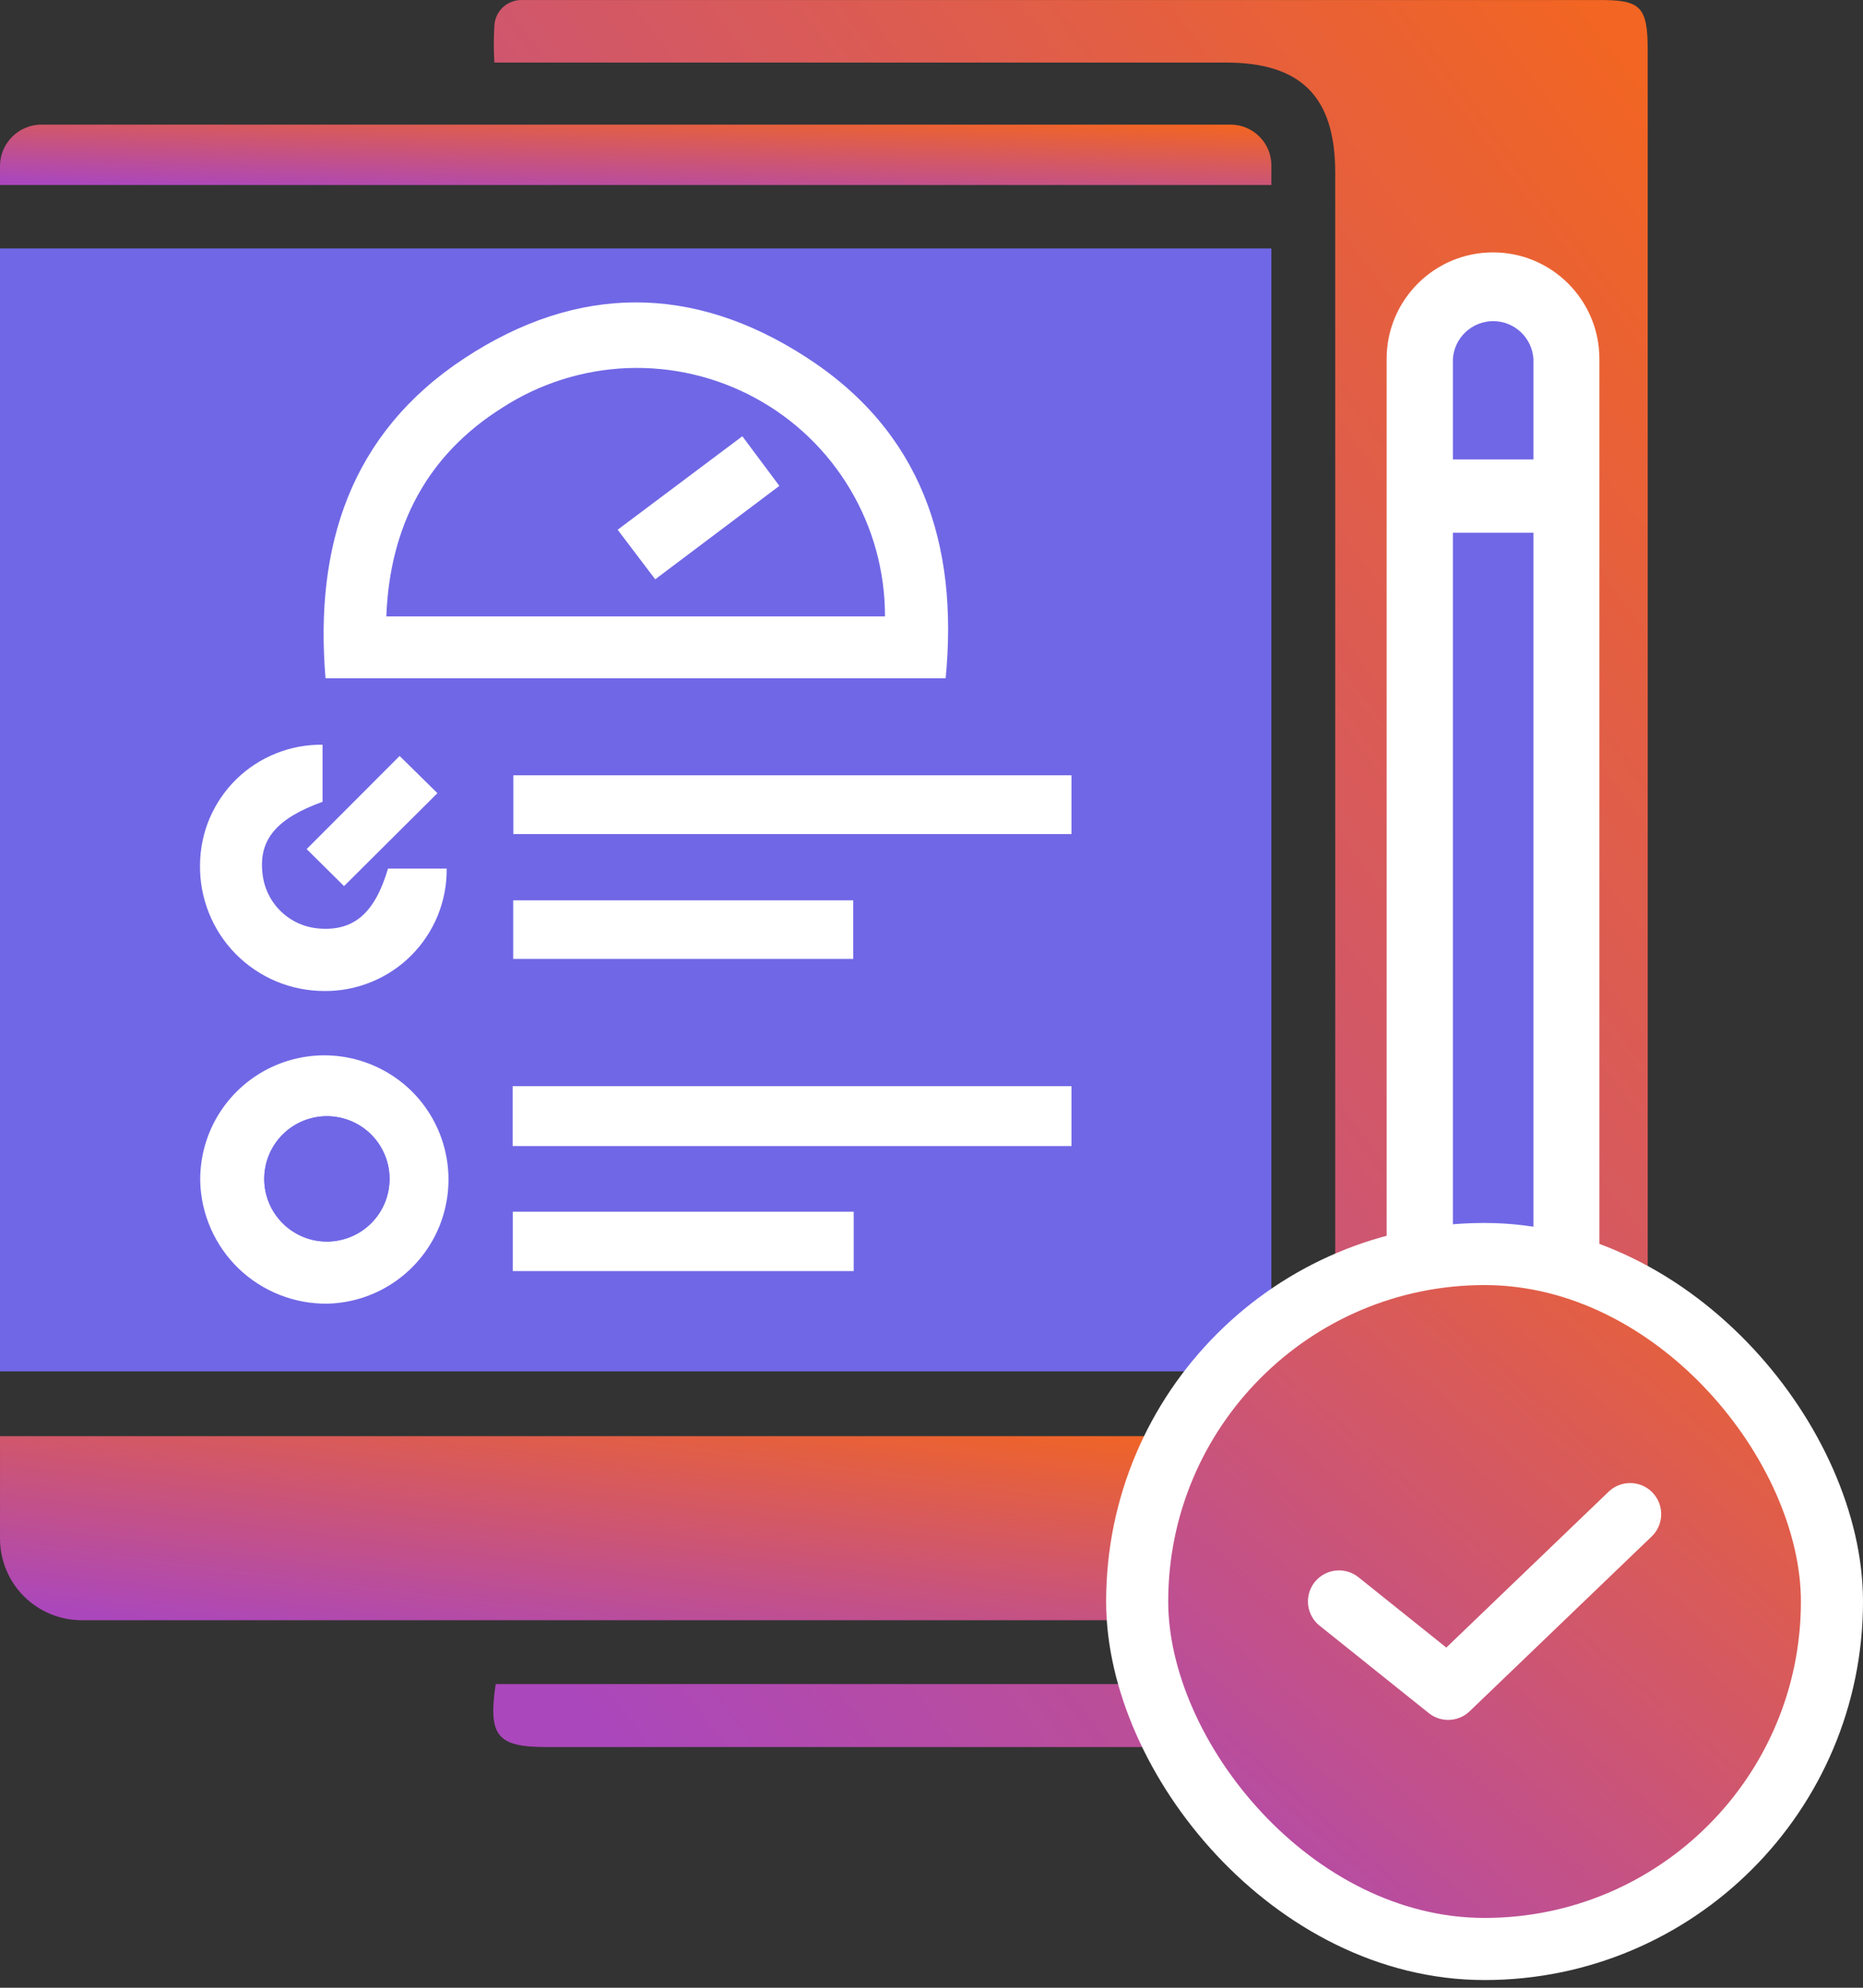
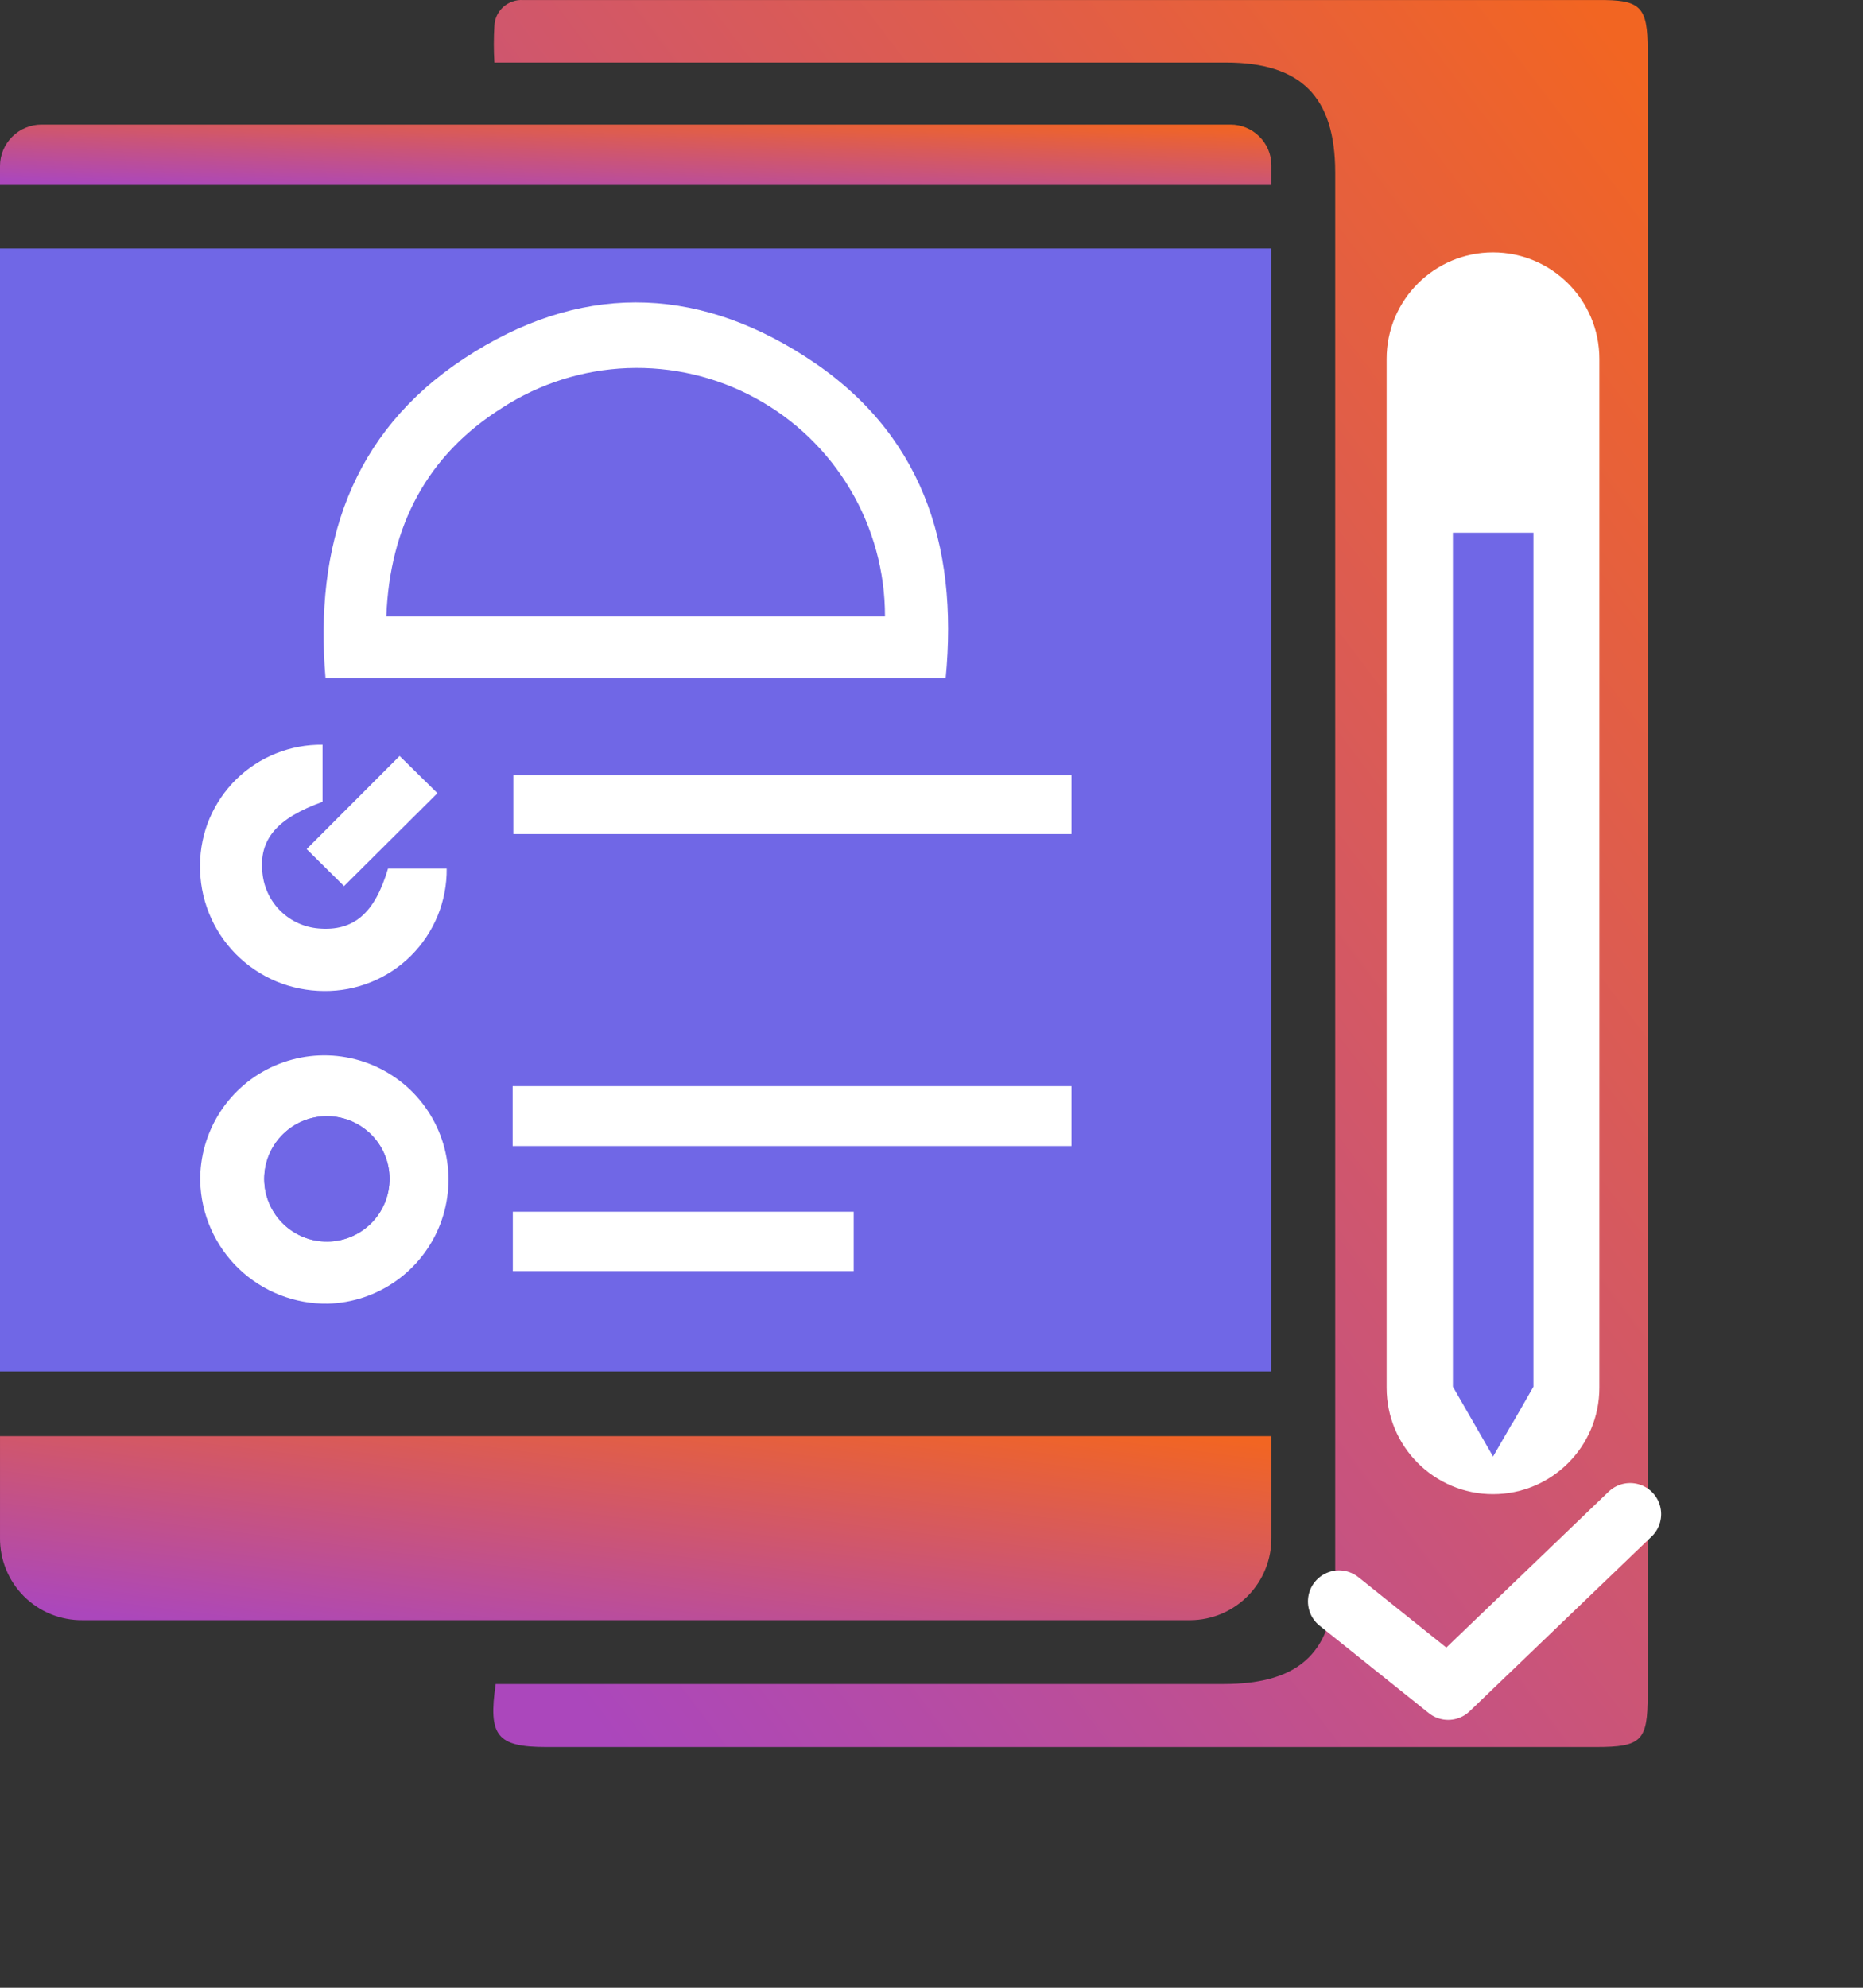
<svg xmlns="http://www.w3.org/2000/svg" width="30" height="32" viewBox="0 0 30 32" fill="none">
  <rect x="0" y="0" width="30" height="32" fill="#333333" stroke="none" />
  <path d="M26.533 0.813V27.289C26.533 28.026 26.434 28.125 25.699 28.125H8.799C8.001 28.125 7.86 27.944 7.982 27.111H19.696C20.958 27.111 21.501 26.578 21.501 25.316C21.501 17.803 21.501 10.29 21.501 2.778C21.501 1.561 20.953 1.007 19.741 1.007H7.961C7.949 0.81 7.949 0.613 7.961 0.416C7.963 0.358 7.978 0.302 8.002 0.249C8.027 0.197 8.062 0.15 8.105 0.111C8.149 0.073 8.199 0.043 8.254 0.024C8.308 0.005 8.366 -0.003 8.424 0.001H8.749H25.721C26.424 -0.007 26.533 0.102 26.533 0.813Z" fill="url(#paint0_linear_10020_19925)" />
  <path d="M0.668 2.006H19.815C19.988 2.006 20.154 2.074 20.277 2.196C20.401 2.317 20.471 2.482 20.473 2.655V2.978H0V2.674C0 2.586 0.017 2.499 0.051 2.418C0.084 2.337 0.134 2.264 0.196 2.202C0.258 2.14 0.331 2.09 0.413 2.057C0.494 2.023 0.58 2.006 0.668 2.006Z" fill="url(#paint1_linear_10020_19925)" />
  <path d="M9.82137e-05 23.12H20.473V24.752C20.475 24.925 20.443 25.097 20.378 25.258C20.314 25.419 20.218 25.565 20.097 25.689C19.976 25.812 19.831 25.911 19.672 25.979C19.513 26.046 19.342 26.082 19.168 26.083H1.331C1.156 26.085 0.982 26.052 0.819 25.986C0.657 25.92 0.509 25.822 0.385 25.698C0.261 25.574 0.163 25.427 0.097 25.264C0.031 25.102 -0.002 24.927 9.82137e-05 24.752V23.12Z" fill="url(#paint2_linear_10020_19925)" />
  <path d="M20.473 4H0V22.077H20.473V4Z" fill="#7067E6" />
  <path d="M25.755 5.778C25.755 4.831 24.988 4.063 24.042 4.063C23.096 4.063 22.329 4.831 22.329 5.778V22.34C22.329 23.287 23.096 24.054 24.042 24.054C24.988 24.054 25.755 23.287 25.755 22.34V5.778Z" fill="white" />
-   <path d="M24.693 5.778V7.397H23.396V5.778C23.407 5.613 23.48 5.459 23.6 5.346C23.721 5.233 23.88 5.17 24.045 5.17C24.21 5.17 24.369 5.233 24.489 5.346C24.61 5.459 24.682 5.613 24.693 5.778Z" fill="#7067E6" />
  <path d="M24.693 8.576V22.324L24.355 22.913H24.352L24.043 23.448L23.735 22.913L23.396 22.324V8.576H24.693Z" fill="#7067E6" />
  <path d="M5.242 10.919C5.063 8.789 5.644 6.976 7.475 5.77C9.307 4.564 11.165 4.58 12.97 5.743C14.834 6.939 15.438 8.754 15.228 10.919H5.242ZM14.251 9.923C14.252 9.204 14.059 8.498 13.692 7.88C13.325 7.261 12.798 6.753 12.167 6.41C11.536 6.066 10.823 5.899 10.104 5.926C9.386 5.954 8.688 6.175 8.085 6.566C6.879 7.325 6.277 8.467 6.221 9.923H14.251Z" fill="white" />
  <path d="M3.224 19.014C3.219 18.62 3.33 18.234 3.544 17.903C3.758 17.572 4.065 17.312 4.427 17.155C4.788 16.998 5.188 16.951 5.576 17.021C5.963 17.09 6.322 17.273 6.607 17.545C6.891 17.818 7.089 18.169 7.174 18.553C7.26 18.938 7.23 19.339 7.089 19.707C6.947 20.075 6.7 20.392 6.379 20.62C6.057 20.848 5.676 20.976 5.282 20.987C4.748 20.996 4.232 20.794 3.846 20.425C3.461 20.055 3.237 19.548 3.224 19.014ZM5.205 17.971C4.946 17.986 4.704 18.1 4.527 18.289C4.35 18.478 4.253 18.727 4.255 18.986C4.257 19.245 4.358 19.493 4.538 19.679C4.718 19.865 4.962 19.975 5.221 19.986C5.357 19.992 5.494 19.97 5.622 19.921C5.749 19.873 5.866 19.799 5.965 19.704C6.063 19.609 6.141 19.495 6.194 19.369C6.247 19.242 6.274 19.107 6.273 18.97C6.272 18.833 6.243 18.698 6.188 18.573C6.133 18.448 6.053 18.335 5.953 18.241C5.853 18.148 5.735 18.076 5.607 18.029C5.478 17.983 5.341 17.963 5.205 17.971Z" fill="white" />
  <path d="M8.255 18.45V17.486H17.254V18.45H8.255Z" fill="white" />
  <path d="M17.254 12.481V13.427H8.266V12.481H17.254Z" fill="white" />
  <path d="M6.248 13.983H7.193C7.196 14.243 7.146 14.501 7.048 14.742C6.949 14.982 6.804 15.2 6.62 15.384C6.436 15.568 6.217 15.712 5.976 15.81C5.735 15.908 5.478 15.957 5.218 15.954C4.953 15.953 4.69 15.9 4.446 15.798C4.202 15.695 3.98 15.545 3.794 15.356C3.608 15.167 3.462 14.943 3.364 14.697C3.265 14.45 3.217 14.187 3.221 13.922C3.223 13.665 3.275 13.412 3.375 13.175C3.476 12.939 3.622 12.725 3.805 12.545C3.988 12.366 4.206 12.224 4.444 12.129C4.682 12.033 4.937 11.986 5.194 11.989V12.908C4.456 13.174 4.163 13.515 4.227 14.063C4.251 14.293 4.355 14.507 4.519 14.668C4.684 14.829 4.9 14.928 5.13 14.947C5.694 14.995 6.035 14.705 6.248 13.983Z" fill="white" />
  <path d="M13.747 19.507V20.463H8.258V19.507H13.747Z" fill="white" />
-   <path d="M13.74 14.494V15.437H8.264V14.494H13.74Z" fill="white" />
  <path d="M5.54 14.265L4.938 13.669L6.435 12.17L7.044 12.769L5.54 14.265Z" fill="white" />
  <path d="M5.205 17.971C5.342 17.963 5.479 17.983 5.607 18.03C5.736 18.076 5.854 18.148 5.954 18.242C6.054 18.335 6.133 18.448 6.188 18.573C6.243 18.699 6.272 18.834 6.273 18.971C6.274 19.108 6.248 19.243 6.195 19.369C6.142 19.495 6.064 19.61 5.965 19.704C5.867 19.8 5.75 19.874 5.622 19.922C5.494 19.971 5.358 19.993 5.221 19.987C4.963 19.976 4.718 19.866 4.539 19.68C4.359 19.494 4.257 19.245 4.255 18.987C4.253 18.728 4.351 18.478 4.528 18.289C4.704 18.1 4.947 17.987 5.205 17.971Z" fill="#7067E6" />
-   <path d="M11.954 7.023L12.55 7.822L10.551 9.326L9.946 8.528L11.954 7.023Z" fill="white" />
-   <rect x="18.312" y="20.188" width="11.188" height="11.188" rx="5.594" fill="url(#paint3_linear_10020_19925)" stroke="white" />
  <path d="M21.562 25.781L23.32 27.188L26.25 24.375" stroke="white" stroke-linecap="round" stroke-linejoin="round" />
  <defs>
    <linearGradient id="paint0_linear_10020_19925" x1="24.333" y1="-1.627" x2="0.834" y2="16.218" gradientUnits="userSpaceOnUse">
      <stop stop-color="#F26522" />
      <stop offset="1" stop-color="#AB47BC" />
    </linearGradient>
    <linearGradient id="paint1_linear_10020_19925" x1="18.05" y1="1.95" x2="17.981" y2="3.632" gradientUnits="userSpaceOnUse">
      <stop stop-color="#F26522" />
      <stop offset="1" stop-color="#AB47BC" />
    </linearGradient>
    <linearGradient id="paint2_linear_10020_19925" x1="18.051" y1="22.949" x2="17.413" y2="28.009" gradientUnits="userSpaceOnUse">
      <stop stop-color="#F26522" />
      <stop offset="1" stop-color="#AB47BC" />
    </linearGradient>
    <linearGradient id="paint3_linear_10020_19925" x1="28.558" y1="18.982" x2="18.088" y2="31.012" gradientUnits="userSpaceOnUse">
      <stop stop-color="#F26522" />
      <stop offset="1" stop-color="#AB47BC" />
    </linearGradient>
  </defs>
</svg>